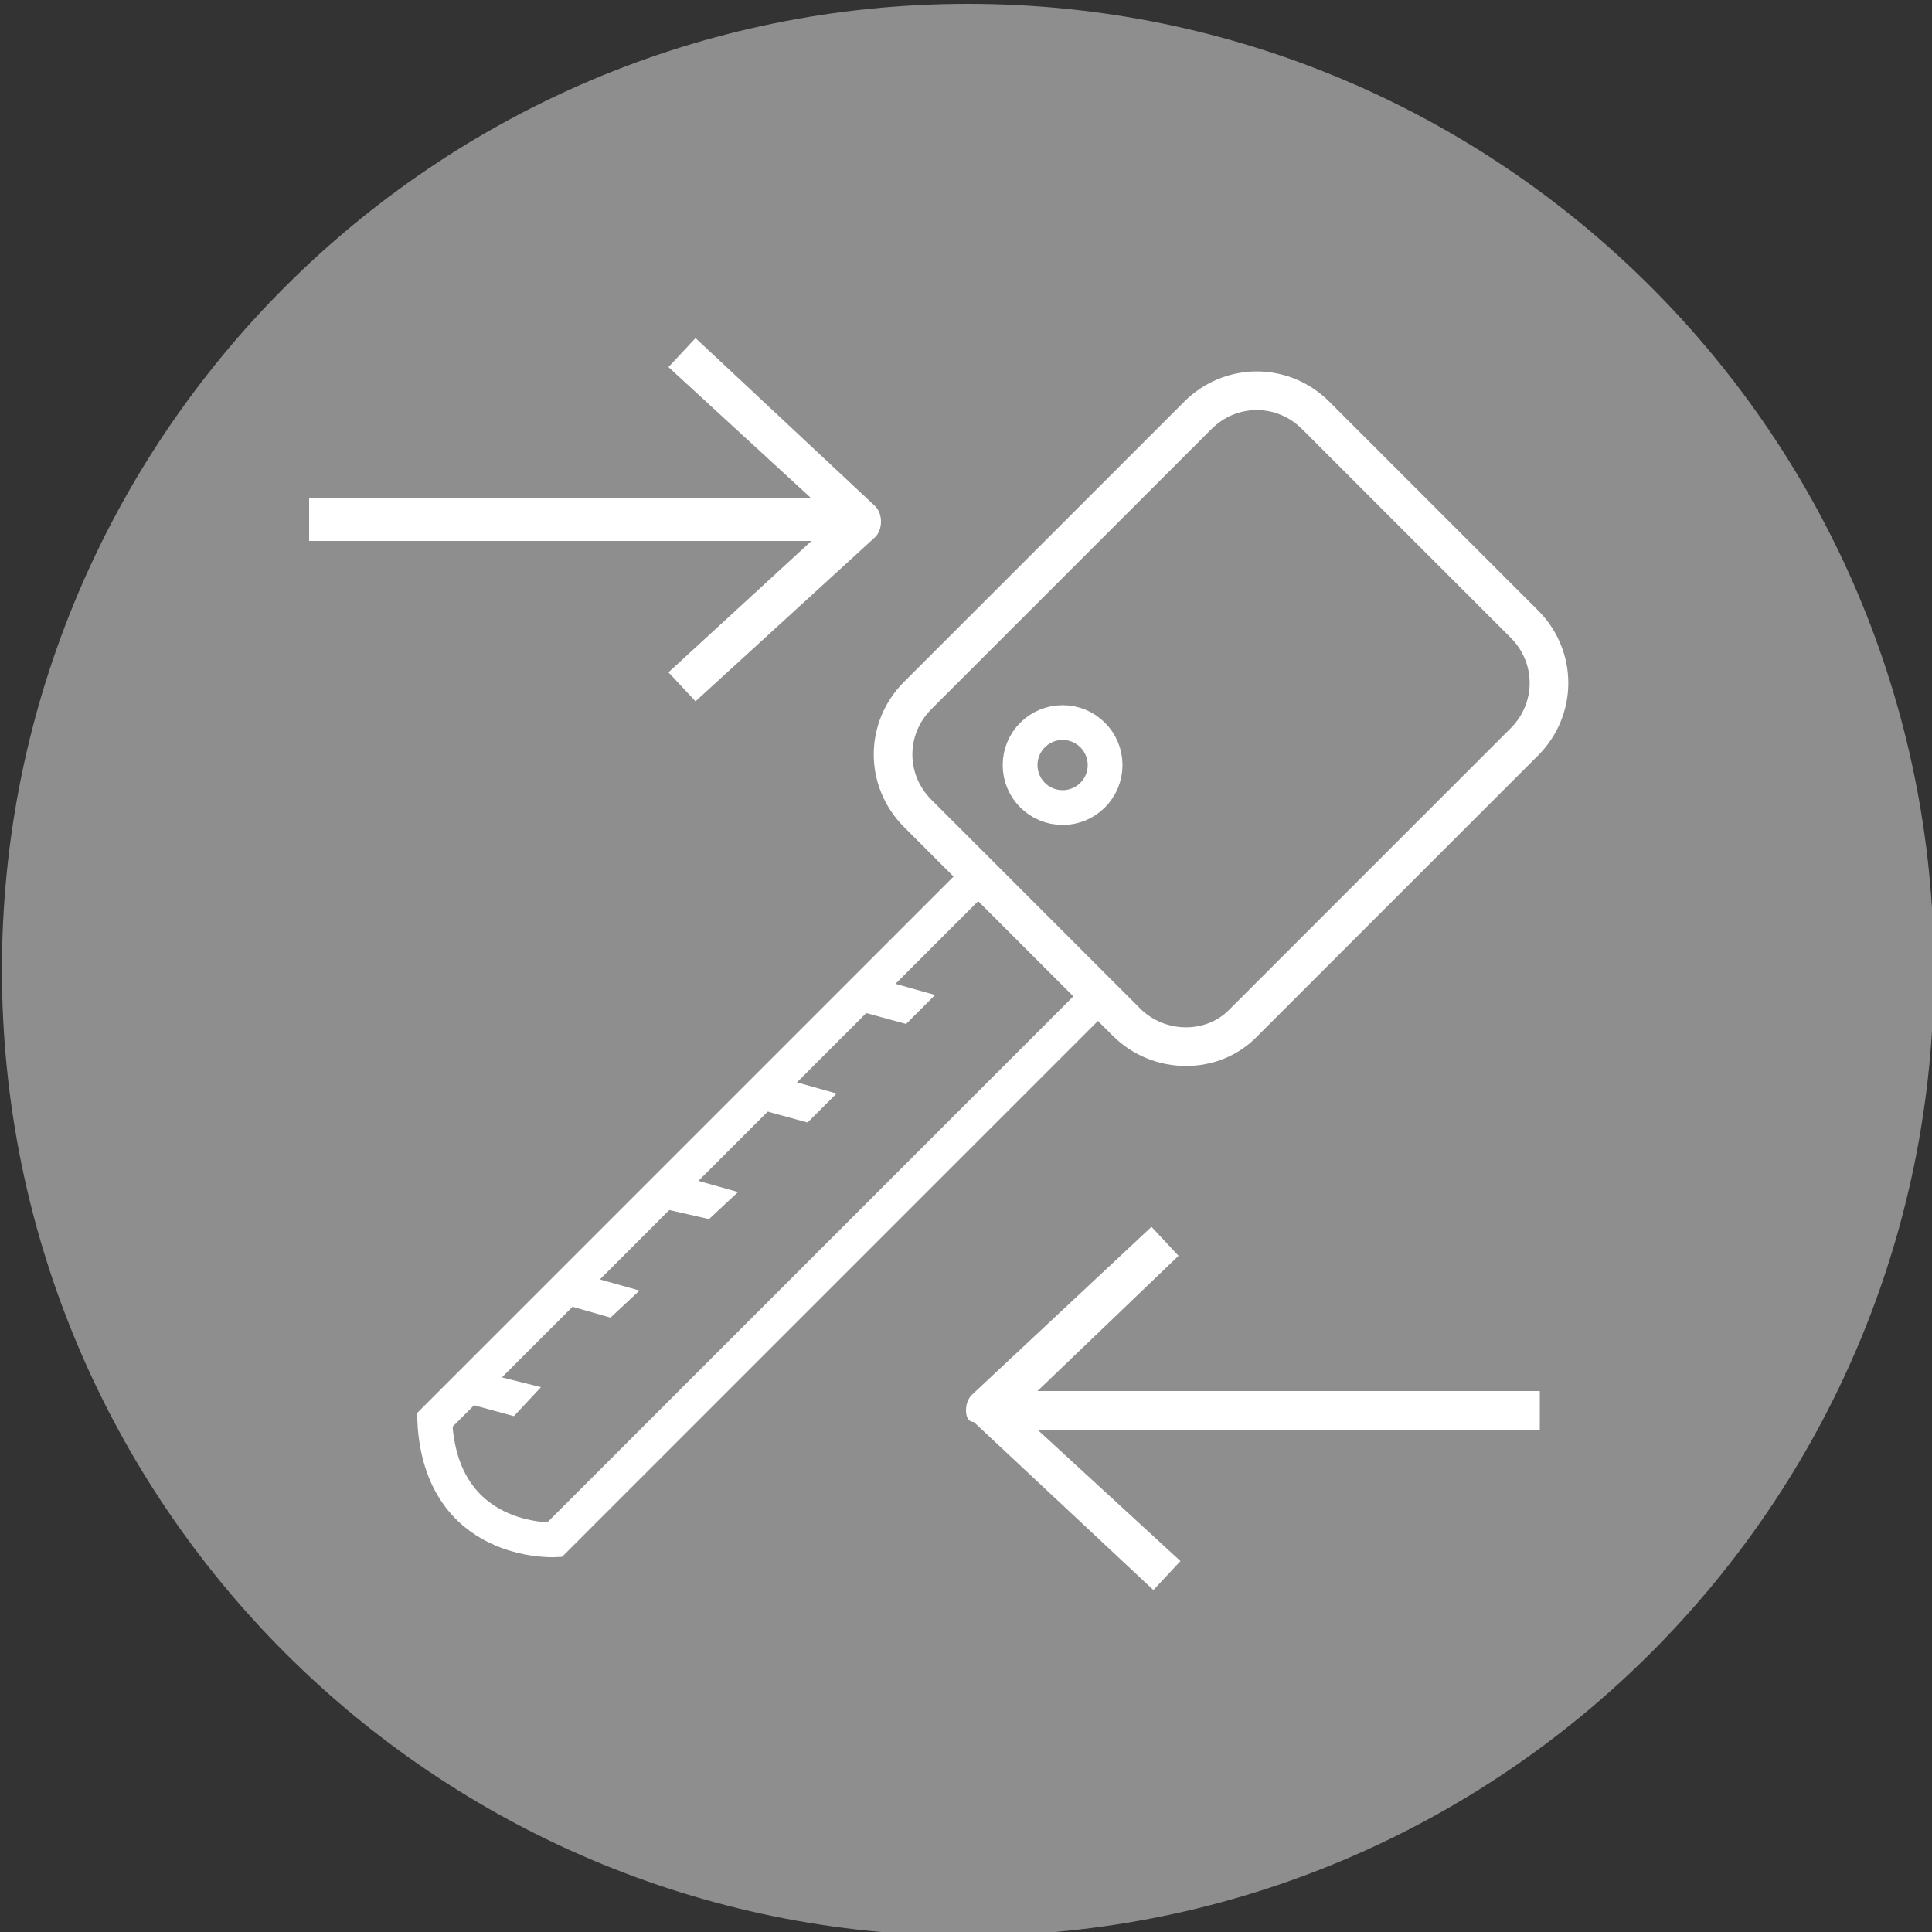
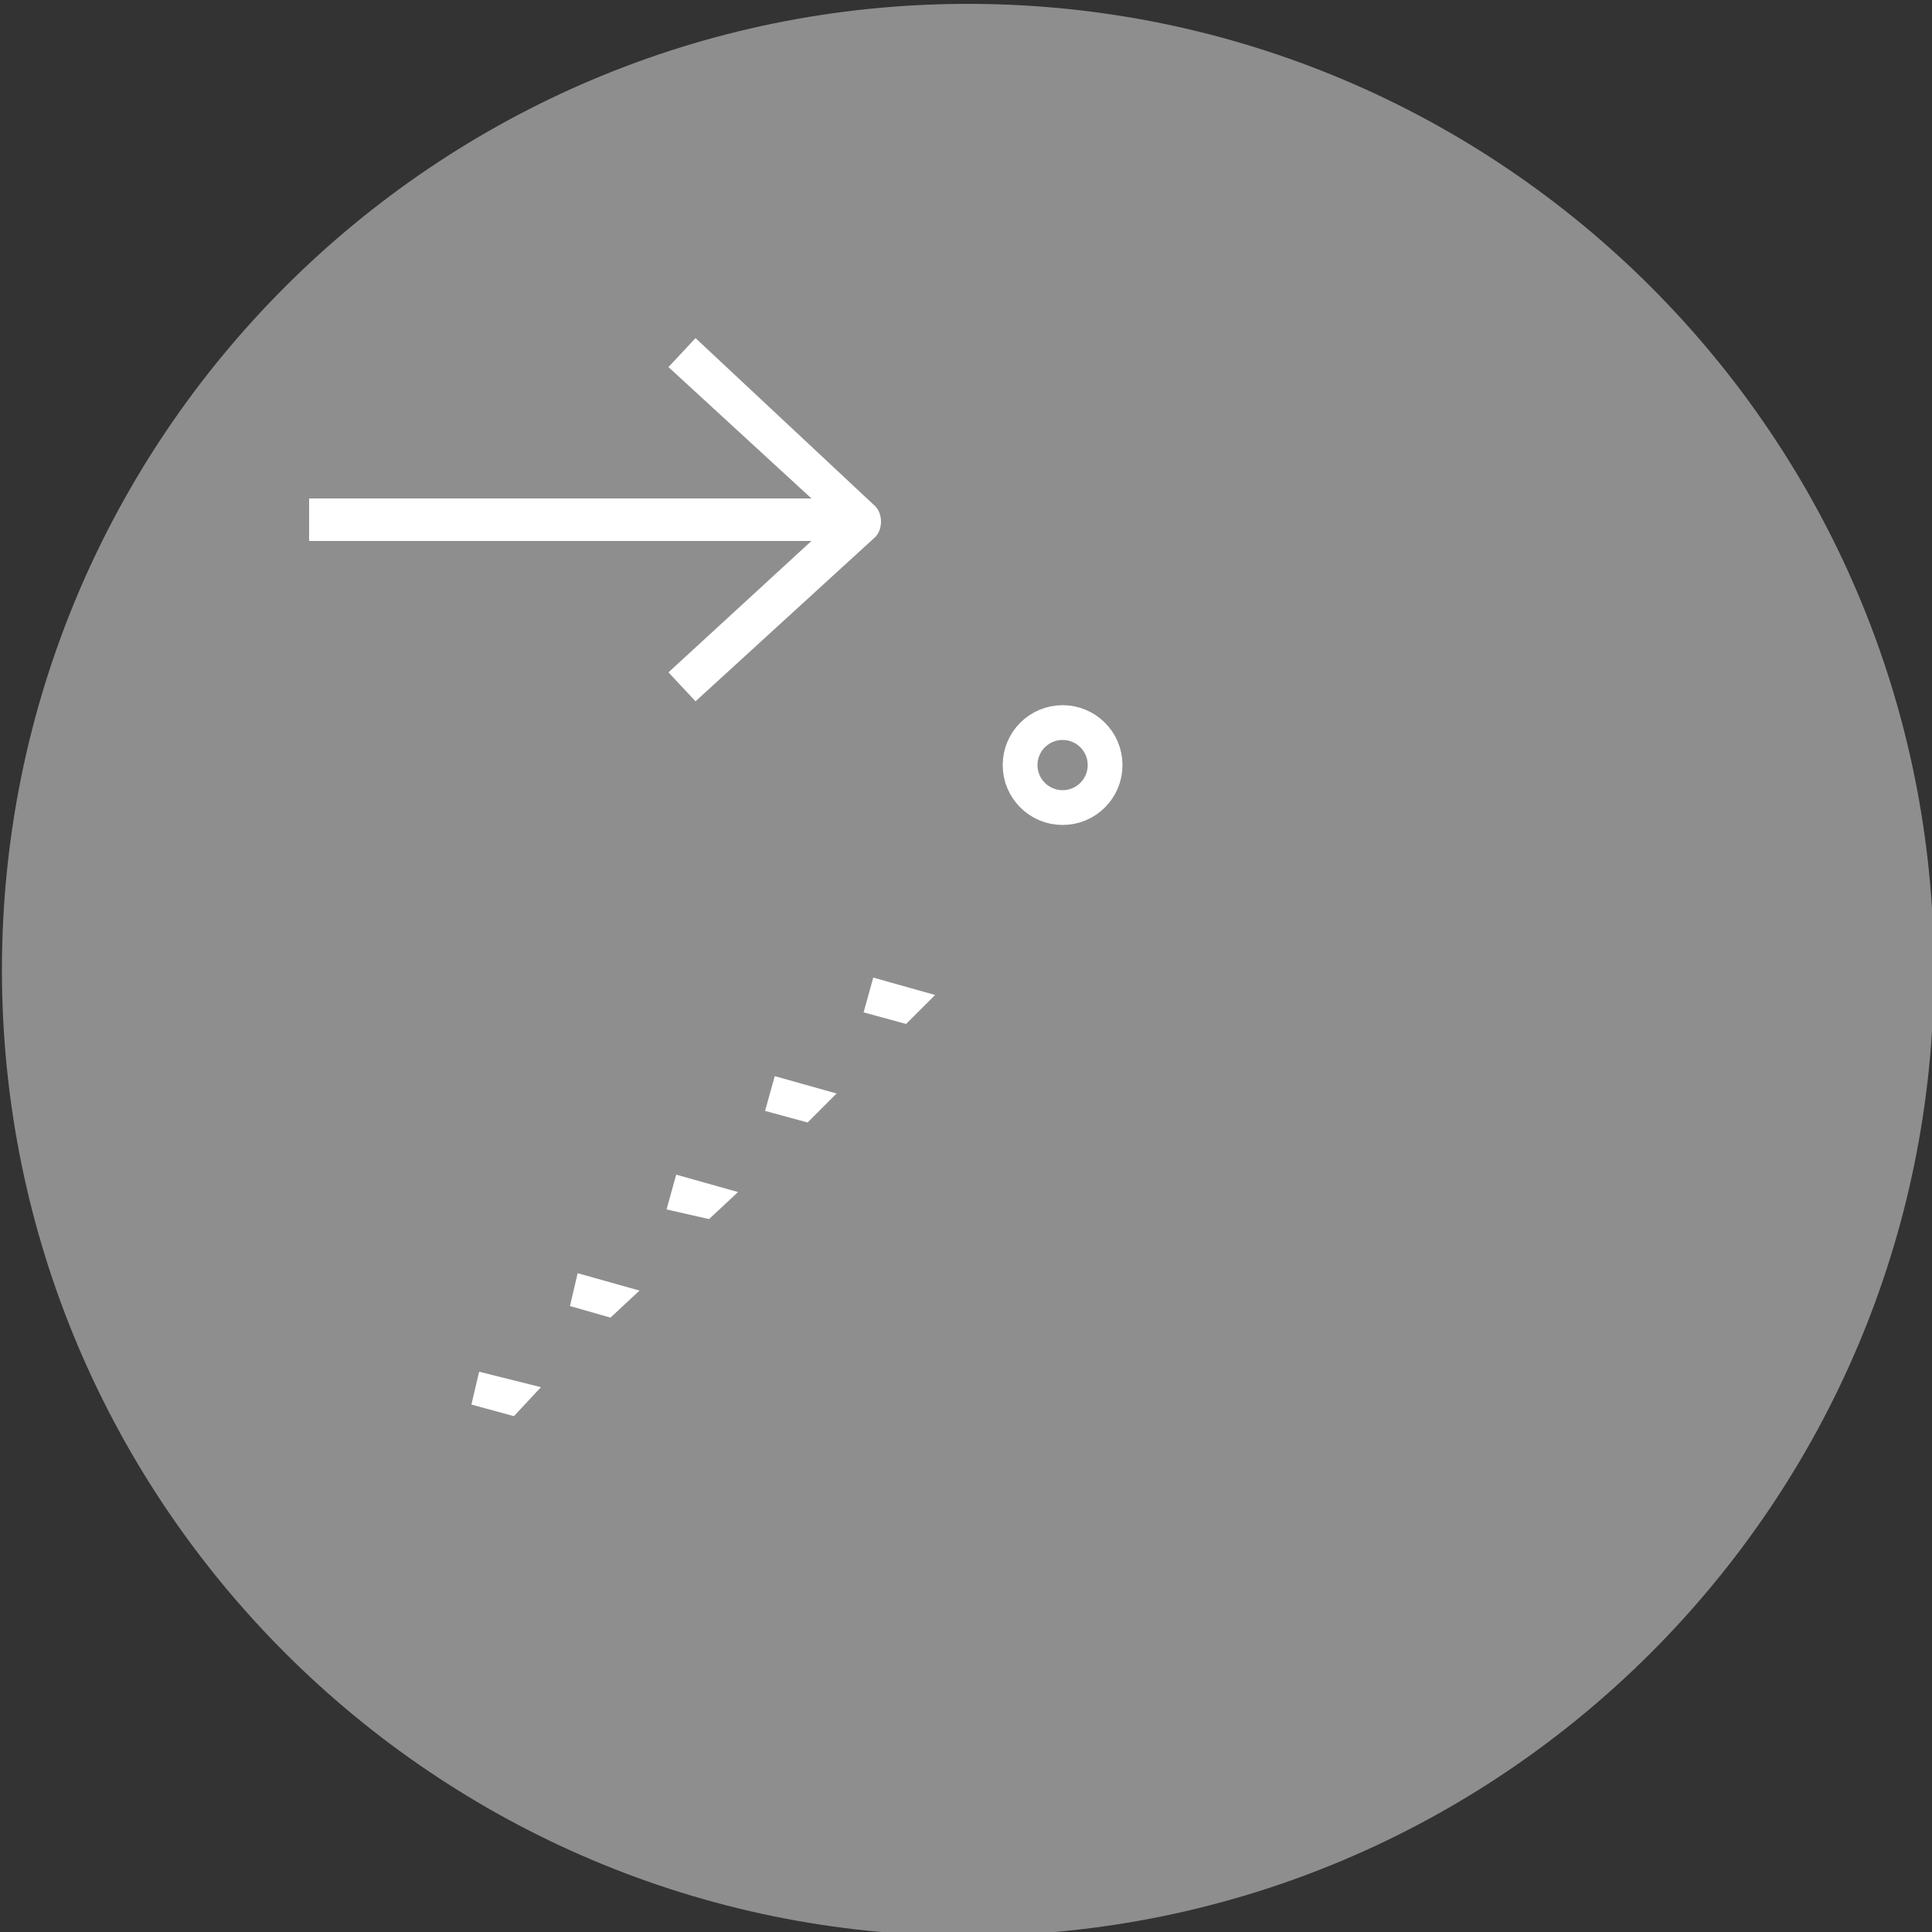
<svg xmlns="http://www.w3.org/2000/svg" version="1.1" id="Ebene_1" x="0px" y="0px" viewBox="0 0 100 100" style="enable-background:new 0 0 100 100;" xml:space="preserve">
  <rect x="0" y="0" width="100" height="100" fill="#333333" stroke="none" />
  <style type="text/css">
	.st0{fill:#8e8e8e;}
	.st1{fill:#FFFFFF;}
	.st2{fill:none;stroke:#FFFFFF;stroke-width:2;stroke-miterlimit:10;}
	.st3{fill:none;stroke:#FFFFFF;stroke-width:1.8;stroke-miterlimit:10;}
</style>
  <title>trade_in_icon_100x100px</title>
  <g id="Ebene_1-2">
    <g id="g130">
      <path id="path132" class="st0" d="M50.1,0.2c-27.6,0-50,22.4-50,50s22.4,50,50,50s50-22.4,50-50S77.7,0.2,50.1,0.2" />
    </g>
  </g>
  <path class="st1" d="M16,27.9v-2.1h26L34.6,19l1.4-1.5l9.3,8.7c0.2,0.2,0.3,0.5,0.3,0.8c0,0.3-0.1,0.6-0.3,0.8L36,36.3l-1.4-1.5  l7.4-6.8H16z" />
-   <path class="st1" d="M79.7,72V74h-26l7.4,6.8l-1.4,1.5l-9.3-8.7C50.1,73.6,50,73.3,50,73c0-0.3,0.1-0.6,0.3-0.8l9.3-8.7l1.4,1.5  L53.7,72H79.7z" />
  <g>
-     <path class="st2" d="M58.3,52.9L47.5,42.1c-1.7-1.7-1.7-4.4,0-6.1L62,21.5c1.7-1.7,4.4-1.7,6.1,0l10.8,10.8c1.7,1.7,1.7,4.4,0,6.1   L64.4,52.9C62.8,54.6,60,54.6,58.3,52.9z" />
    <circle class="st3" cx="55" cy="39.6" r="2.2" />
-     <path class="st3" d="M56.9,51.5L28.7,79.7c0,0-5.9,0.3-6.2-6.2l28.2-28.2L56.9,51.5z" />
    <g>
      <polygon class="st1" points="24.8,71 24.4,72.7 26.6,73.3 28,71.8   " />
      <polygon class="st1" points="29.9,65.9 29.5,67.6 31.6,68.2 33.1,66.8   " />
      <polygon class="st1" points="35,60.8 34.5,62.6 36.7,63.1 38.2,61.7   " />
      <polygon class="st1" points="40.1,55.7 39.6,57.5 41.8,58.1 43.3,56.6   " />
      <polygon class="st1" points="45.2,50.6 44.7,52.4 46.9,53 48.4,51.5   " />
    </g>
  </g>
</svg>